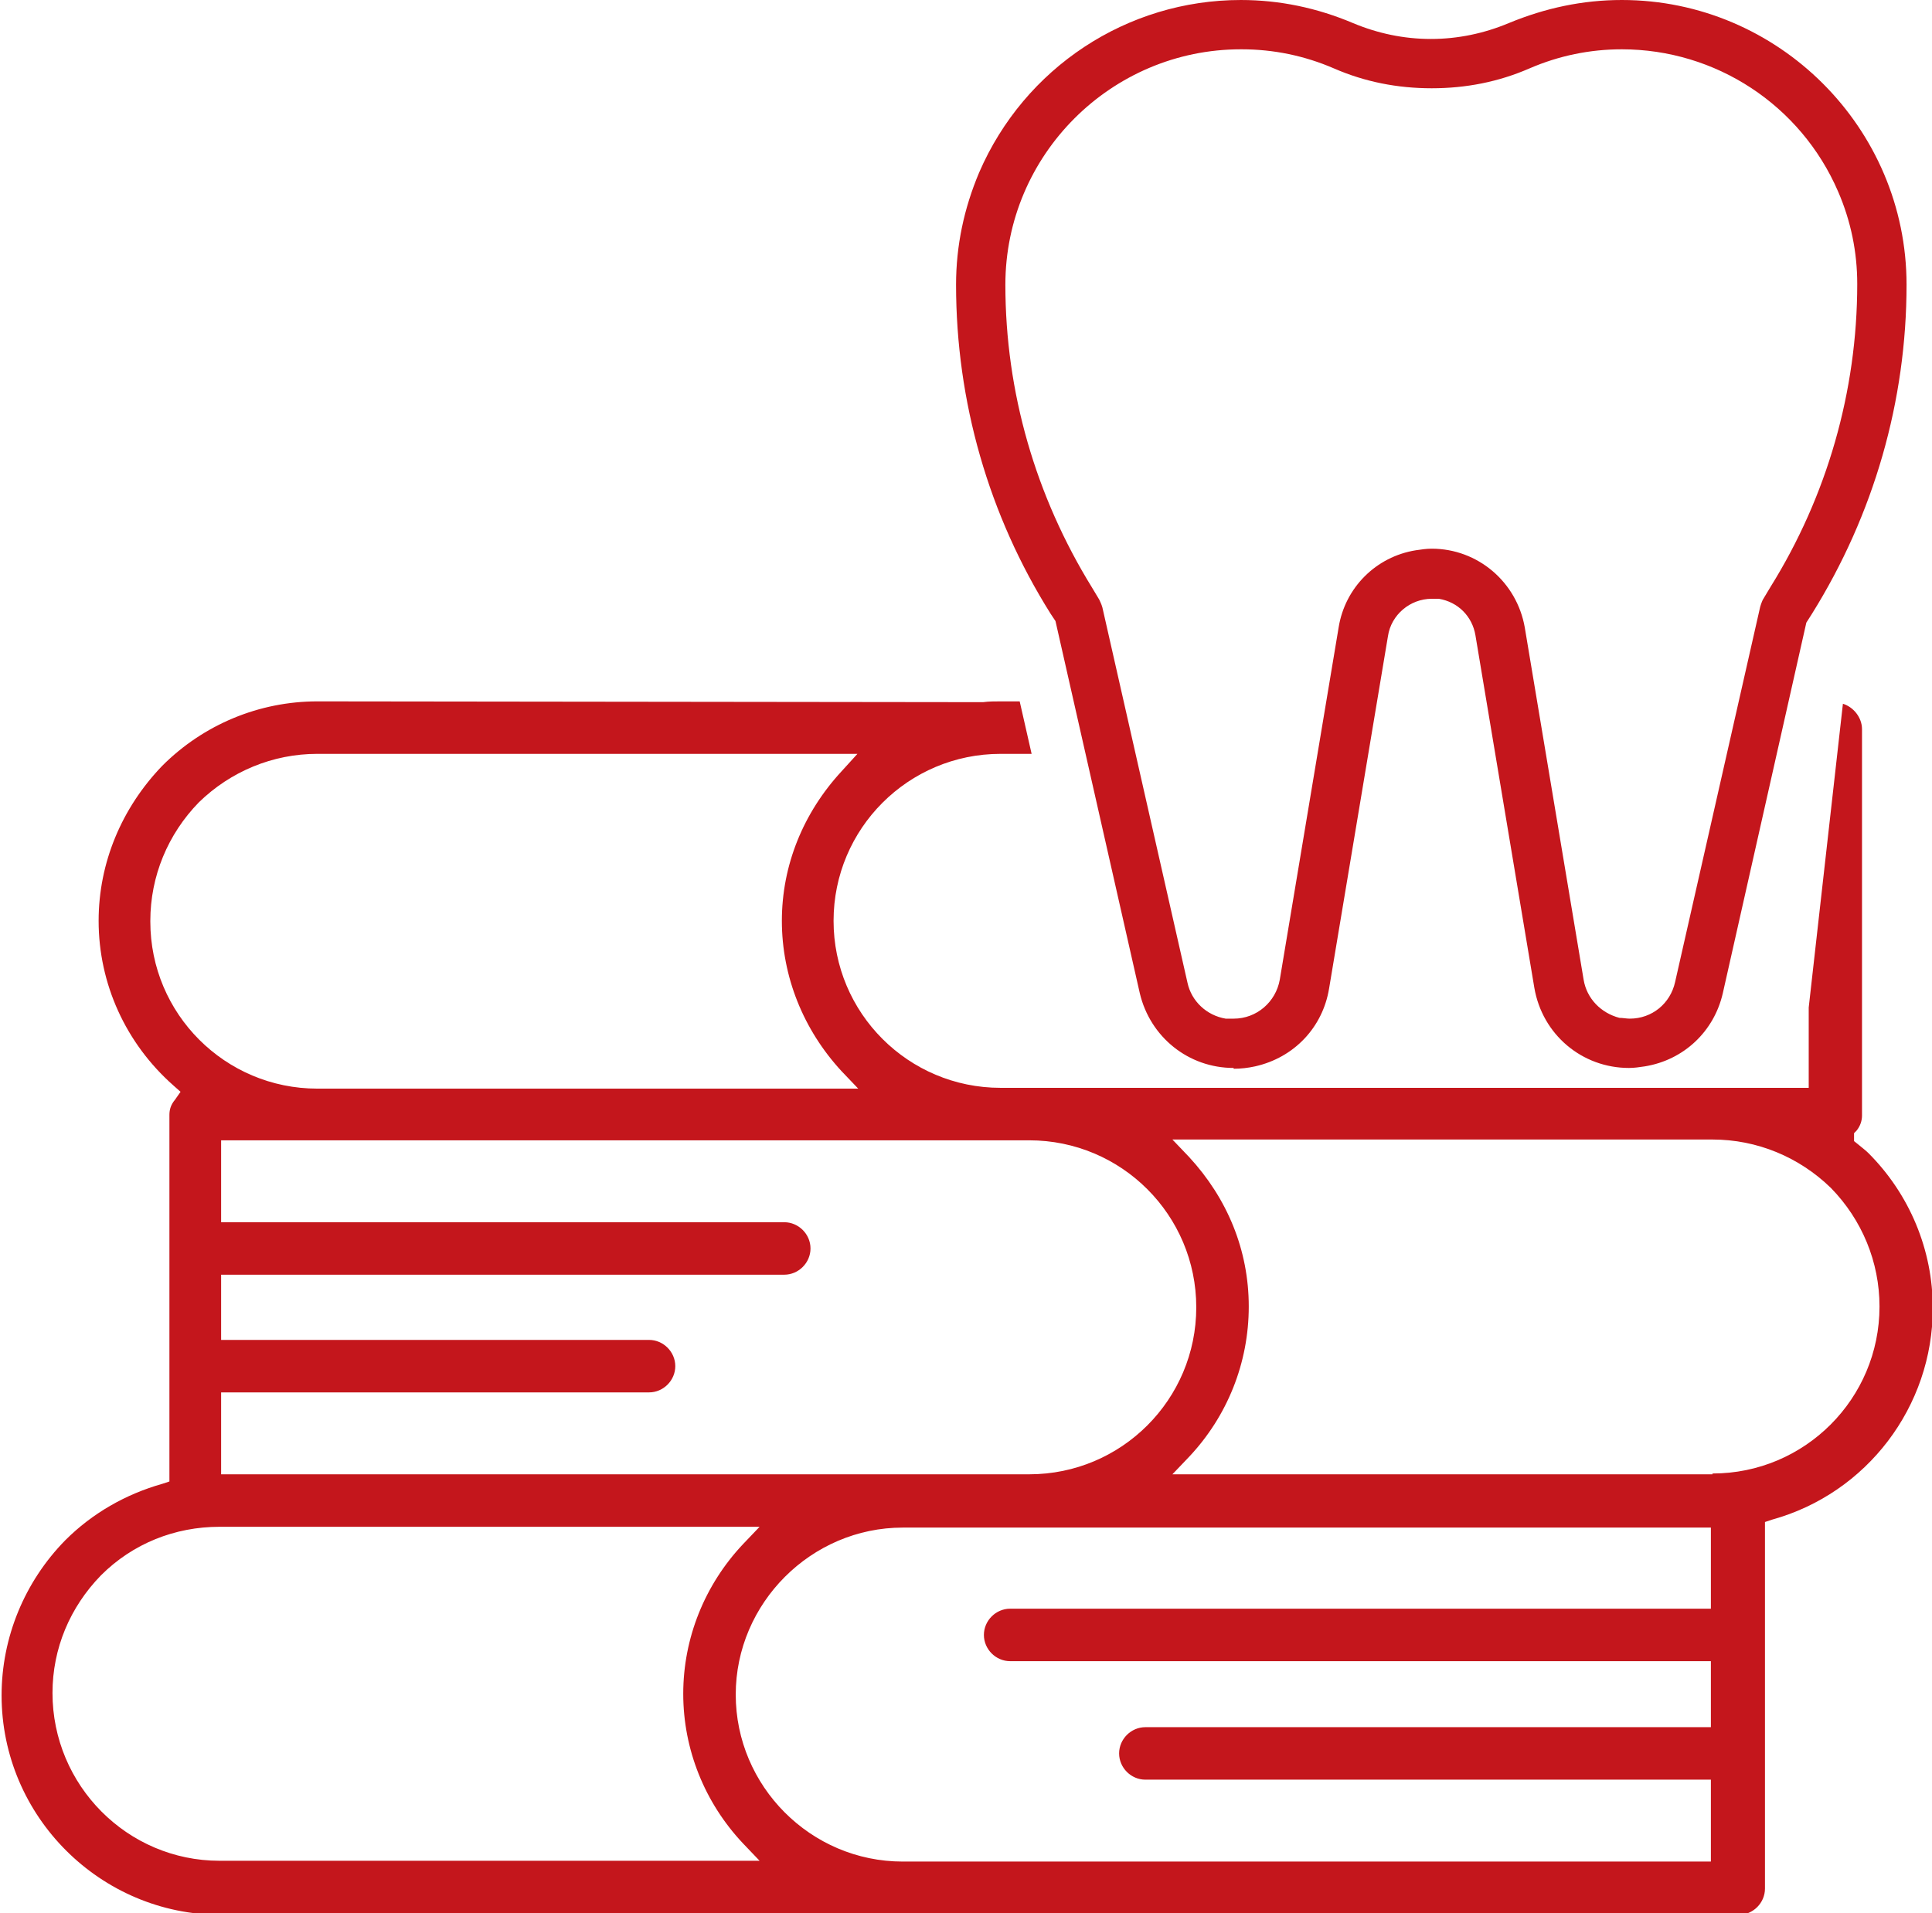
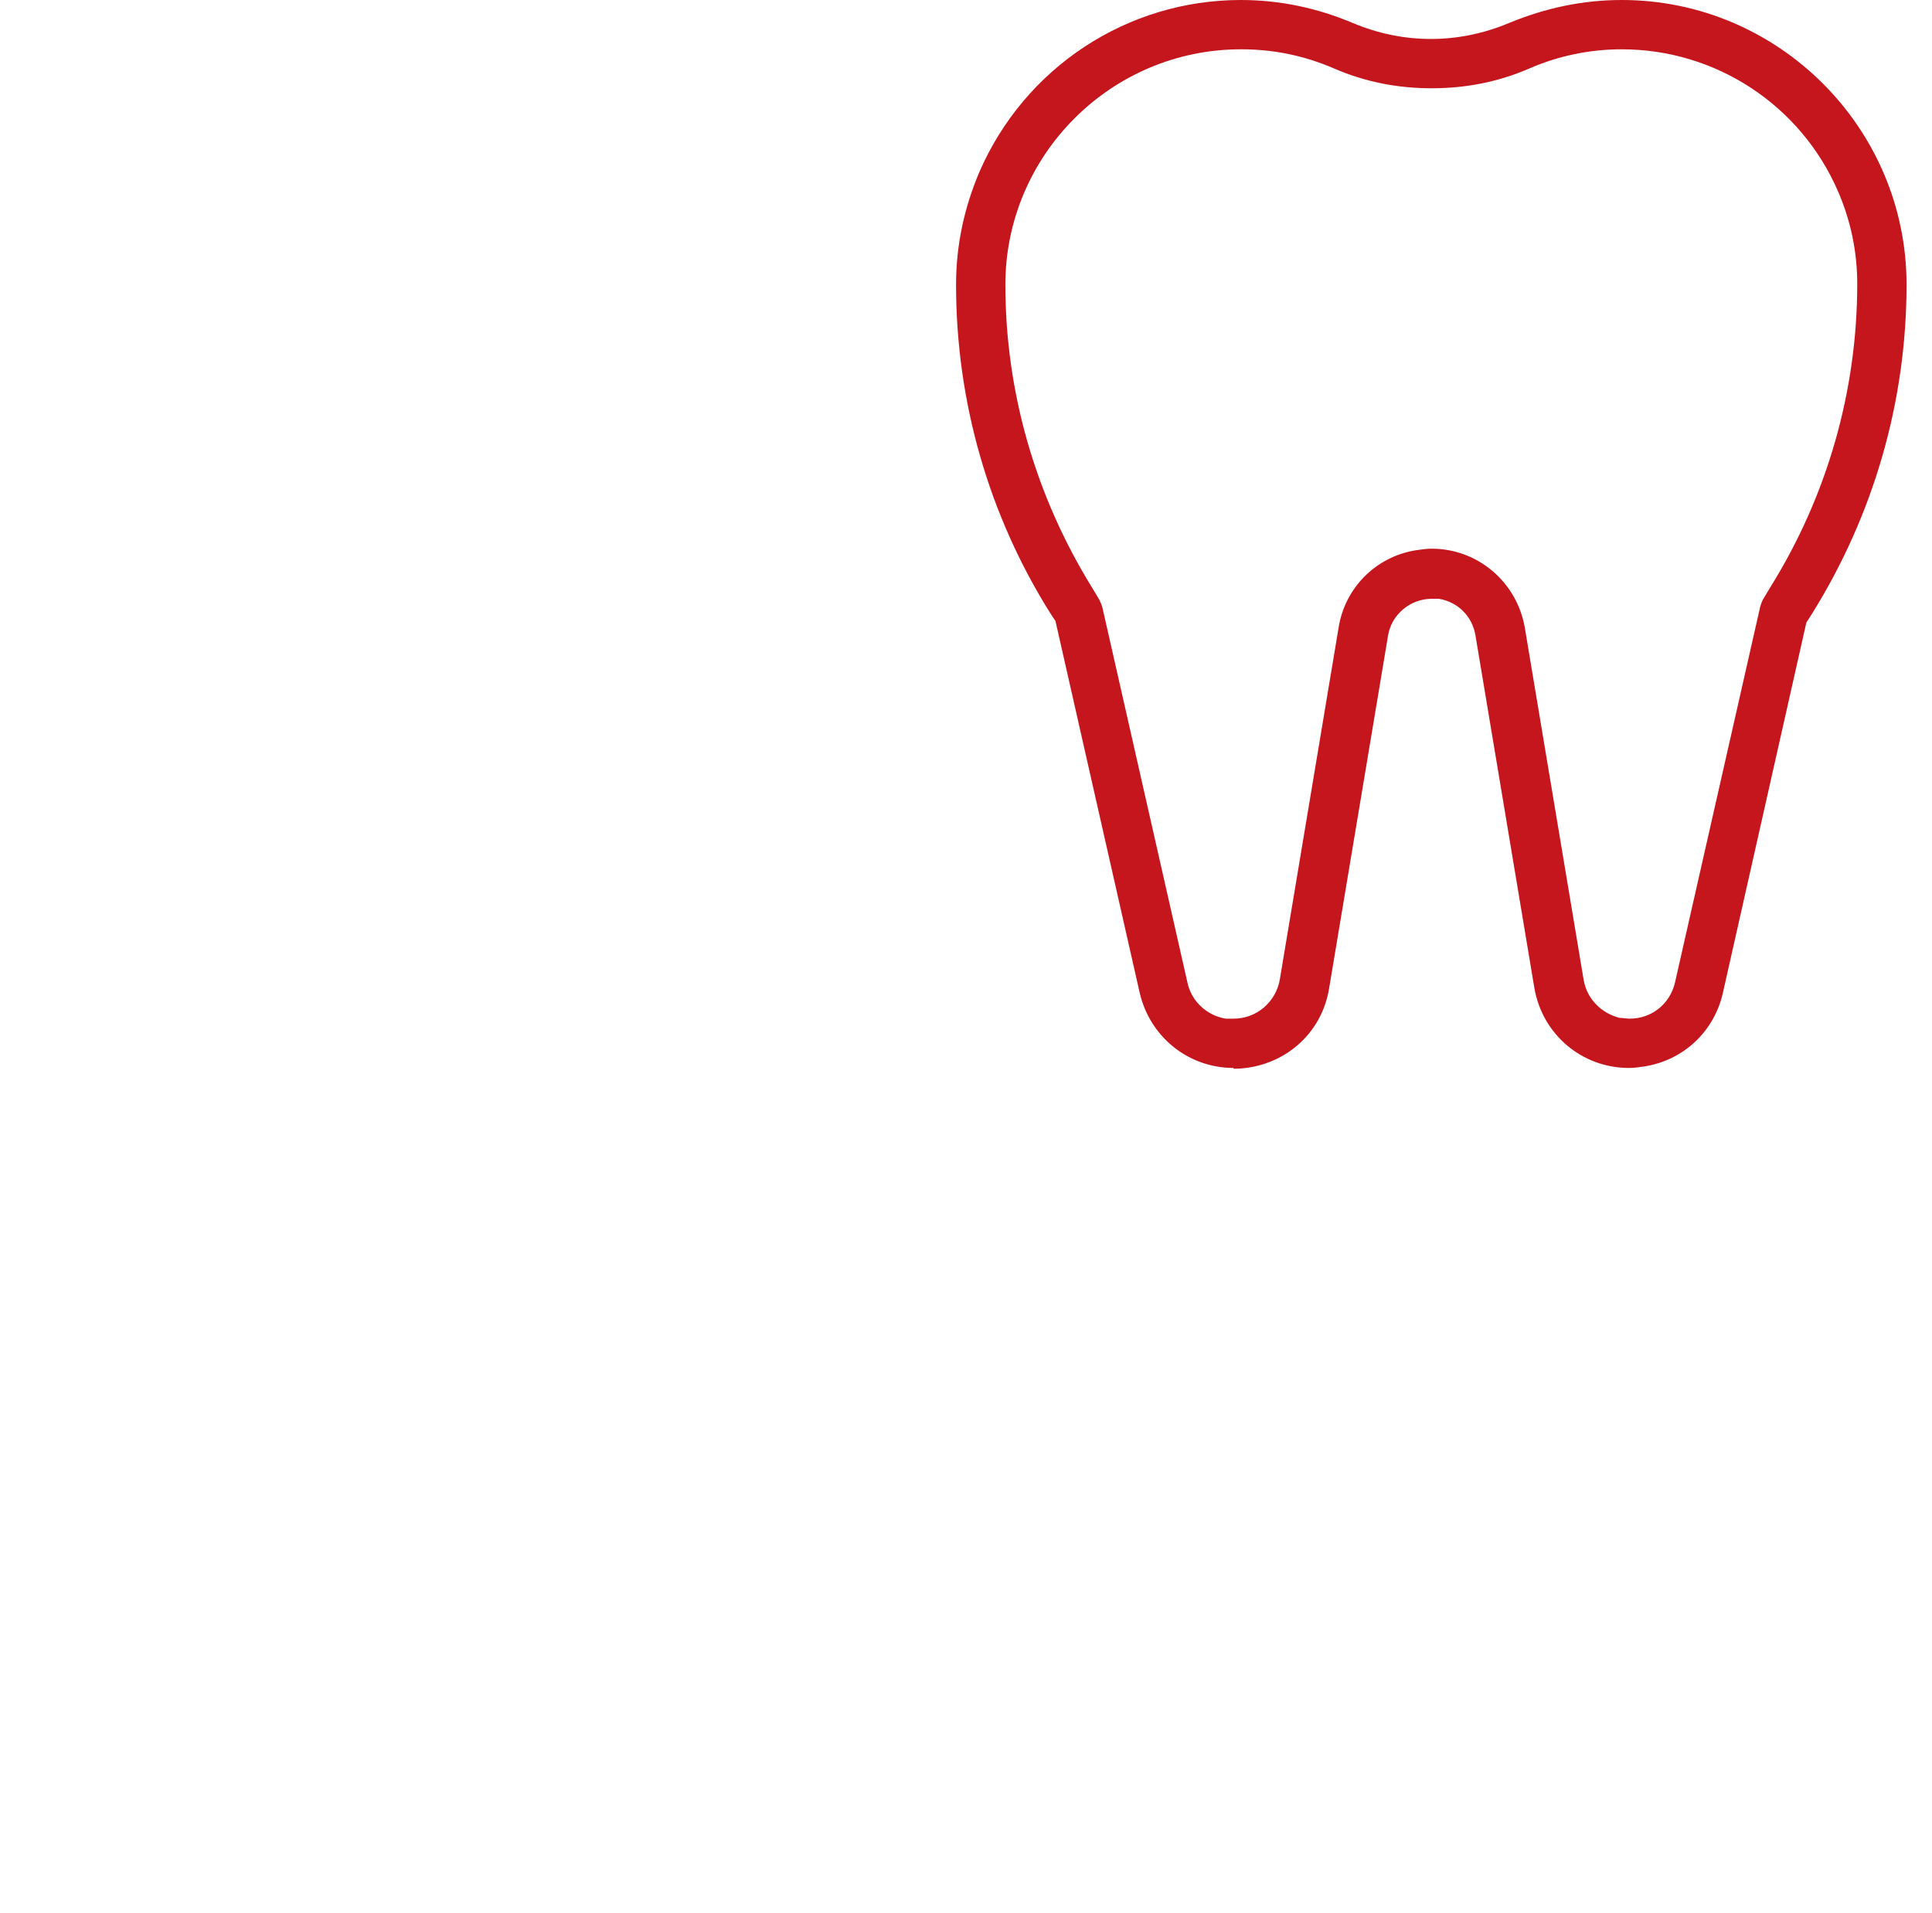
<svg xmlns="http://www.w3.org/2000/svg" id="Layer_2" data-name="Layer 2" viewBox="0 0 24.29 24.06">
  <defs>
    <style>
      .cls-1 {
        fill: #c4161c;
      }
    </style>
  </defs>
  <g id="Layer_1-2" data-name="Layer 1">
    <g>
-       <path class="cls-1" d="M12.94,14.34c1.16,0,2.1.94,2.1,2.1s-.94,2.1-2.1,2.1H2.78v-1.03h5.38c.18,0,.33-.15.33-.33s-.15-.33-.33-.33H2.78v-.82h7.08c.18,0,.33-.15.33-.33s-.15-.33-.33-.33H2.78v-1.03h10.16ZM1.89,11.58c0-.56.22-1.09.61-1.49.4-.39.93-.61,1.49-.61h6.79l-.2.22c-.48.52-.75,1.18-.75,1.88s.27,1.37.75,1.89l.21.22H3.99c-1.16,0-2.1-.94-2.1-2.1ZM2.76,23.4c-1.16,0-2.1-.95-2.1-2.11,0-.56.22-1.08.61-1.48.4-.4.93-.61,1.49-.61h6.79l-.21.22c-.48.51-.75,1.18-.75,1.88s.27,1.37.75,1.88l.21.22H2.76ZM21.51,20.23h-8.81c-.18,0-.33.15-.33.33s.15.33.33.33h8.81v.83h-7.11c-.18,0-.33.15-.33.33s.15.33.33.33h7.11v1.03h-10.16c-1.16,0-2.1-.95-2.1-2.1s.95-2.1,2.1-2.1h10.16v1.03ZM21.53,18.54h-6.79l.21-.22c.48-.51.75-1.18.75-1.89s-.27-1.36-.75-1.88l-.21-.22h6.79c.56,0,1.09.22,1.49.61.39.4.61.93.61,1.49,0,1.16-.94,2.1-2.1,2.1ZM22.74,12.65v1.03h-10.16c-1.16,0-2.1-.94-2.1-2.1s.94-2.1,2.1-2.1h.39l-.15-.66h-.24c-.07,0-.15,0-.22.01h-.07s-8.3-.01-8.3-.01c-.73,0-1.43.29-1.95.81-.51.53-.8,1.22-.8,1.95,0,.79.34,1.54.94,2.07l.09.08-.07.1c-.05.06-.07.12-.07.19v4.61l-.09.03c-.46.13-.88.37-1.22.71-.51.52-.8,1.22-.8,1.95,0,1.52,1.24,2.76,2.76,2.76h8.35s.02,0,.02,0c.07,0,.15,0,.22,0h10.49c.18,0,.33-.15.33-.33v-4.61l.09-.03c1.19-.33,2.02-1.42,2.02-2.66,0-.73-.29-1.43-.81-1.95-.03-.03-.07-.06-.13-.11l-.05-.04v-.1l.03-.03c.05-.06.07-.13.07-.19v-4.86c0-.15-.11-.28-.24-.32l-.43,3.82" />
      <path class="cls-1" d="M15.51,13.43c-.57,0-1.05-.39-1.18-.94l-1.06-4.68-.06-.09c-.78-1.24-1.19-2.67-1.19-4.14,0-.49.1-.96.29-1.41.57-1.32,1.86-2.17,3.29-2.17.49,0,.96.1,1.41.29.31.13.64.2.98.2s.67-.07.98-.2C19.43.1,19.9,0,20.39,0c1.97,0,3.58,1.61,3.58,3.58,0,1.46-.41,2.89-1.19,4.14l-.07.11-1.05,4.66c-.11.48-.49.84-.98.92-.07.01-.13.02-.2.02-.59,0-1.09-.42-1.19-1.01l-.74-4.43c-.04-.24-.22-.42-.46-.46-.03,0-.06,0-.09,0-.27,0-.51.2-.55.47l-.74,4.43c-.08.49-.44.87-.93.98-.09.02-.18.03-.27.03ZM15.6.62c-1.63,0-2.96,1.33-2.96,2.96,0,1.35.38,2.66,1.09,3.81l.09.15s.03.06.04.1l1.07,4.72c.05.23.24.41.48.45.03,0,.06,0,.1,0,.29,0,.53-.21.58-.49l.74-4.43c.08-.5.47-.89.97-.97.07-.01.13-.02.2-.02.58,0,1.07.42,1.17.99l.74,4.43c.04.24.22.42.45.48.04,0,.09.01.13.01.28,0,.51-.19.57-.46l1.07-4.72s.02-.07.04-.1l.09-.15c.71-1.14,1.09-2.46,1.09-3.81,0-.4-.08-.79-.24-1.16-.47-1.09-1.54-1.79-2.72-1.79-.4,0-.79.08-1.16.24-.39.17-.8.25-1.23.25s-.84-.08-1.23-.25c-.37-.16-.76-.24-1.16-.24v-.06.06Z" />
    </g>
  </g>
</svg>